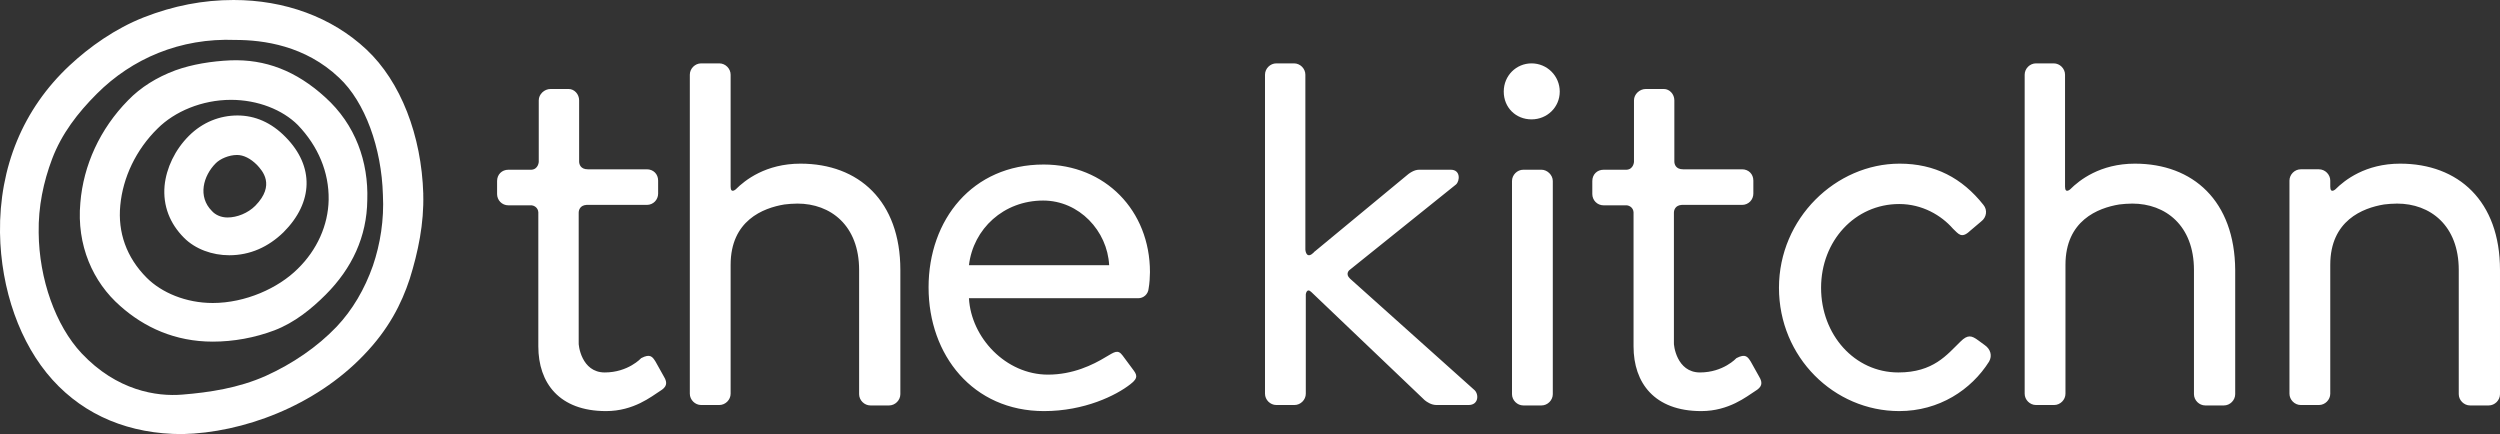
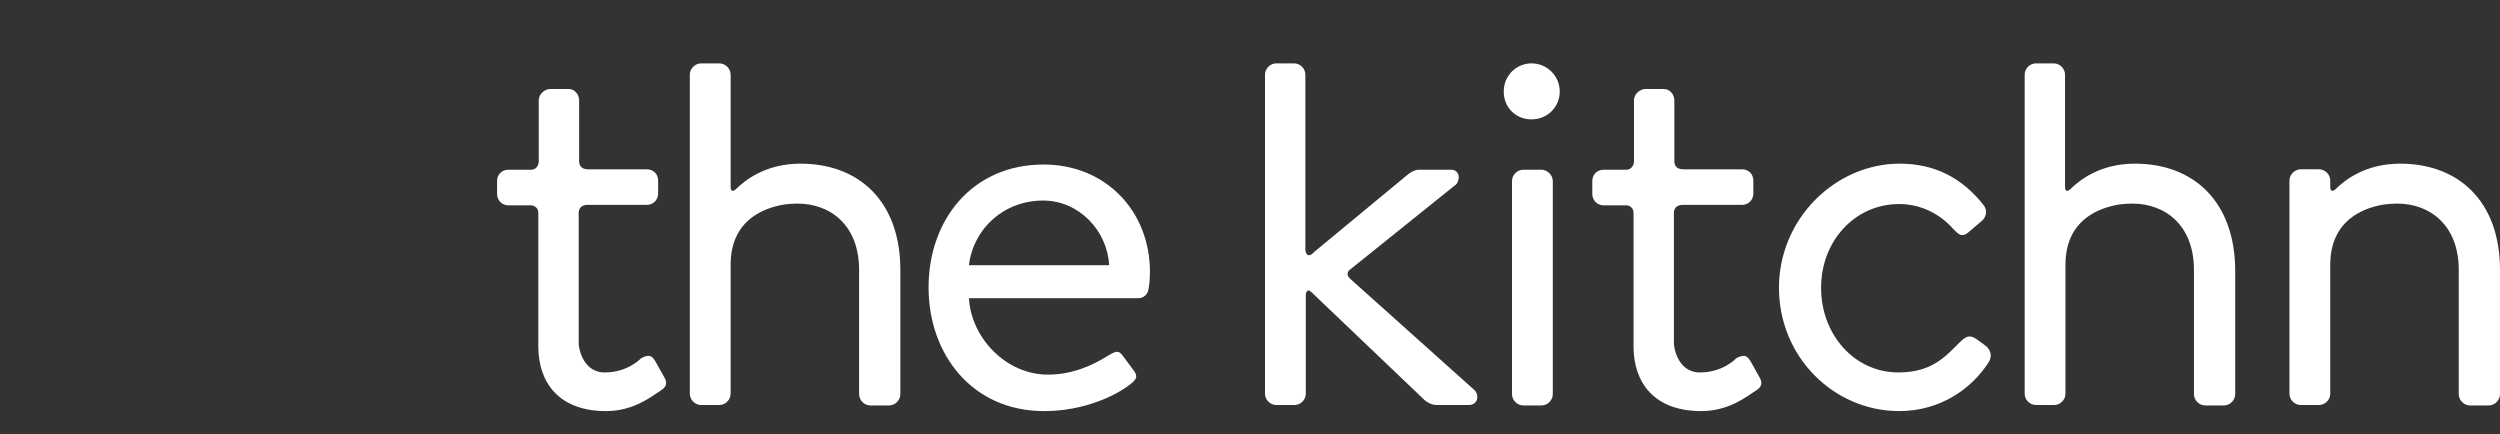
<svg xmlns="http://www.w3.org/2000/svg" id="Layer_2" data-name="Layer 2" viewBox="0 0 575.91 100">
  <rect x="0" y="0" width="575.91" height="100" fill="#333333" stroke="none" />
  <g id="Layer_1-2" data-name="Layer 1">
-     <path d="M58.81,47.4c-1.7,1.7-4.2,2.7-6.4,2.7-1.5,0-2.8-.6-3.6-1.5-3.3-3.3-2-8.1.9-11,1-1,3-1.9,4.9-1.9,1.5,0,3.1.8,4.6,2.3,1.2,1.3,4.3,4.6-.4,9.4M65.81,31.6c-3.3-3.4-7.1-5-11.1-5s-8,1.5-11.2,4.7-5.2,7.4-5.6,11.5c-.4,4.6,1.2,8.7,4.5,12,2.6,2.6,6.5,4,10.4,4,4.8,0,9-1.9,12.5-5.3,6.9-6.9,7.1-15.2.5-21.9M75.71,46c-.1,5.9-2.7,11.6-7.1,15.9-4.5,4.5-12.1,7.9-19.6,7.9-6.2,0-11.8-2.4-15.2-5.8-4.7-4.7-6.7-10.5-6.1-16.7.6-6.4,3.6-12.8,8.6-17.7,3.9-3.9,10.2-6.6,16.9-6.6,6.2,0,11.9,2.3,15.4,5.8,4.7,4.9,7.2,10.9,7.1,17.2M74.91,22.4c-6.7-6.1-13.8-8.8-21.8-8.5-4.4.2-8.8.9-12.7,2.3-4.3,1.6-8,3.9-10.9,6.9-6.5,6.6-10.3,15-11,23.6-.9,9.8,2.9,18.3,9.2,23.8,5.5,4.9,12.6,8.2,21.3,8.2,4.8,0,9.7-.9,14.2-2.6,4.7-1.8,8.6-5,11.8-8.2,6.1-6.1,9.5-13.4,9.6-21.8.3-8.8-2.7-17.4-9.7-23.7M85.91,61.2c-1.9,5.4-4.7,10.2-8.4,14.1-4.4,4.6-10.1,8.5-16.3,11.3-6.3,2.8-13,3.8-19.2,4.3-5.9.5-15.1-.9-23.2-9.5-6-6.4-9.8-17.1-9.9-27.8-.1-6,1.1-11.7,3.1-17,2.2-5.8,5.9-10.6,10.3-15,8.1-8.1,19.2-12.9,31.9-12.4,6.5,0,16.1,1.3,23.9,8.7,6,5.6,9.8,16.2,10.1,27,.3,5.7-.6,11.3-2.3,16.3M97.51,44.7c-.4-13.5-5.2-25.9-13.1-33.3C76.41,3.9,65.51,0,53.81,0c-7,0-13.8,1.3-20.7,4-6.6,2.6-12.5,6.8-17.1,11.1C5.31,25.1-.19,38.5,0,53.6c.2,13.1,4.6,25.6,12.1,33.9,7.5,8.3,17.8,12.5,29.9,12.5,13.9-.3,30.5-6.4,41.8-18.2,5.7-5.9,8.7-11.8,10.6-17.6,1.9-6.1,3.3-12.7,3.1-19.5" style="fill: #fff;" />
    <path d="M311.01,64.2c-1.2-1.1-.2-2,0-2.1l24.4-19.6c.9-.8,1.1-3.4-1.2-3.4h-7.3c-1.1,0-2.2.7-3.2,1.6l-20.8,17.2c-.1.1-.2.1-.3.3l-.5.4c-1.3.8-1.4-1.1-1.4-1.1V17.2c0-1.4-1.2-2.6-2.6-2.6h-4.1c-1.4,0-2.6,1.2-2.6,2.6v73.5c0,1.4,1.2,2.6,2.6,2.6h4.2c1.4,0,2.6-1.2,2.6-2.6v-22.9s.2-1.6,1.3-.5l26.1,24.9c.5.4,1.5,1.1,2.7,1.1h7.4c2.3,0,2.4-2.4,1.4-3.4l-28.7-25.7ZM352.81,14.6c-3.5,0-6.4,2.8-6.4,6.5s2.8,6.4,6.4,6.4,6.5-2.8,6.5-6.4-2.9-6.5-6.5-6.5M355.11,39.1h-4.2c-1.4,0-2.6,1.2-2.6,2.6v49.1c0,1.4,1.2,2.6,2.6,2.6h4.2c1.4,0,2.6-1.2,2.6-2.6v-49.1c0-1.4-1.3-2.6-2.6-2.6M403.31,83.3c-.7-1.1-1.2-1.9-3.3-.8,0,0-3,3.3-8.4,3.3s-6.1-6.4-6-6.9v-29.9c0-.6.3-1.7,1.8-1.8h13.9c1.5,0,2.6-1.2,2.6-2.6v-3c0-1.5-1.1-2.6-2.6-2.6h-13.6c-1.7,0-2-1.2-2-1.8v-14.1c0-1.4-1.1-2.6-2.4-2.6h-4.2c-1.4,0-2.7,1.2-2.7,2.6v14.2s-.1,1.7-1.7,1.8h-5.3c-1.5,0-2.6,1.1-2.6,2.6v3c0,1.4,1.1,2.6,2.6,2.6h5.4c1.2.2,1.5,1.2,1.5,1.6v30.9c0,8.4,4.8,14.9,15.6,14.9,6.4,0,10.5-3.4,12.4-4.6,1.5-.9,1.9-1.8.9-3.4l-1.9-3.4h0ZM457.21,79.5l-1.5-1.1c-1.5-1.1-2.4-1.4-4.1.3-3.1,3-6.2,7.1-14.3,7.1-10.1,0-17.8-8.7-17.8-19.5s7.8-19.3,18-19.3c5.3,0,9.7,2.6,12.4,5.7,1.2,1.1,1.9,2.4,3.9.5l2.6-2.2c1.2-.9,1.5-2.6.5-3.8-4.9-6.2-11.2-9.5-19.3-9.5-14.7,0-27.8,12.6-27.8,28.6s12.7,28.4,27.7,28.4c9.2,0,16.6-4.9,20.7-11.4.8-1.4.3-2.9-1-3.8M491.81,37.7c-8,0-12.8,3.8-14.9,5.9,0,0-1.2,1.1-1.2-.6v-25.8c0-1.4-1.2-2.6-2.6-2.6h-4.1c-1.4,0-2.6,1.2-2.6,2.6v73.5c0,1.4,1.2,2.6,2.6,2.6h4.2c1.4,0,2.6-1.2,2.6-2.6v-29.7c0-10.2,7.5-13.1,12.4-13.9.9-.1,1.9-.2,3-.2,7.6,0,14.2,5,14.2,15.3v28.6c0,1.4,1.2,2.6,2.6,2.6h4.3c1.4,0,2.6-1.2,2.6-2.6v-28.6c-.1-15.9-9.7-24.5-23.1-24.5M552.91,37.7c-8,0-12.8,3.8-14.9,5.9,0,0-1.2,1.1-1.2-.6v-1.4c0-1.4-1.2-2.6-2.6-2.6h-4.2c-1.4,0-2.6,1.2-2.6,2.6v49.1c0,1.4,1.2,2.6,2.6,2.6h4.2c1.4,0,2.6-1.2,2.6-2.6v-29.7c0-10.2,7.5-13.1,12.4-13.9.9-.1,1.9-.2,3-.2,7.6,0,14.2,5,14.2,15.3v28.6c0,1.4,1.2,2.6,2.6,2.6h4.3c1.4,0,2.6-1.2,2.6-2.6v-28.6c0-15.9-9.6-24.5-23-24.5M151.01,83.3c-.7-1.1-1.2-1.9-3.3-.8,0,0-3,3.3-8.4,3.3s-6.1-6.4-6-6.9v-29.9c0-.6.3-1.7,1.8-1.8h13.9c1.5,0,2.6-1.2,2.6-2.6v-3c0-1.5-1.1-2.6-2.6-2.6h-13.6c-1.7,0-2-1.2-2-1.8v-14.1c0-1.4-1.1-2.6-2.4-2.6h-4.2c-1.4,0-2.7,1.2-2.7,2.6v14.2s-.1,1.7-1.7,1.8h-5.3c-1.5,0-2.6,1.1-2.6,2.6v3c0,1.4,1.1,2.6,2.6,2.6h5.4c1.2.2,1.5,1.2,1.5,1.6v30.9c0,8.4,4.8,14.9,15.6,14.9,6.4,0,10.5-3.4,12.4-4.6,1.5-.9,1.9-1.8.9-3.4,0,0-1.9-3.4-1.9-3.4ZM184.41,37.7c-8,0-12.8,3.8-14.9,5.9,0,0-1.2,1.1-1.2-.6v-25.8c0-1.4-1.2-2.6-2.6-2.6h-4.2c-1.4,0-2.6,1.2-2.6,2.6v73.5c0,1.4,1.2,2.6,2.6,2.6h4.2c1.4,0,2.6-1.2,2.6-2.6v-29.7c0-10.2,7.5-13.1,12.4-13.9.9-.1,1.9-.2,3-.2,7.6,0,14.2,5,14.2,15.3v28.6c0,1.4,1.2,2.6,2.6,2.6h4.3c1.4,0,2.6-1.2,2.6-2.6v-28.6c0-15.9-9.6-24.5-23-24.5M240.41,37.9c14.2,0,24.5,10.6,24.5,24.8,0,.9-.1,2.7-.3,3.7-.1,1.4-1.2,2.3-2.4,2.3h-39c.5,9.1,8.5,17.6,18.2,17.6,5.7,0,10.3-2.2,13.4-4.1,1.9-1.1,2.7-1.8,3.8-.3.8,1.1,1.5,2,2.3,3.1.9,1.2,1.5,2-.5,3.5-3.3,2.6-10.6,6.2-19.9,6.2-16.4,0-26.6-12.9-26.6-28.5s10.1-28.3,26.5-28.3h0ZM255.51,61.1c-.4-7.9-6.9-14.9-15.2-14.9-9.1,0-16.1,6.5-17.1,14.9,0,0,32.3,0,32.3,0Z" style="fill: #fff;" />
  </g>
</svg>